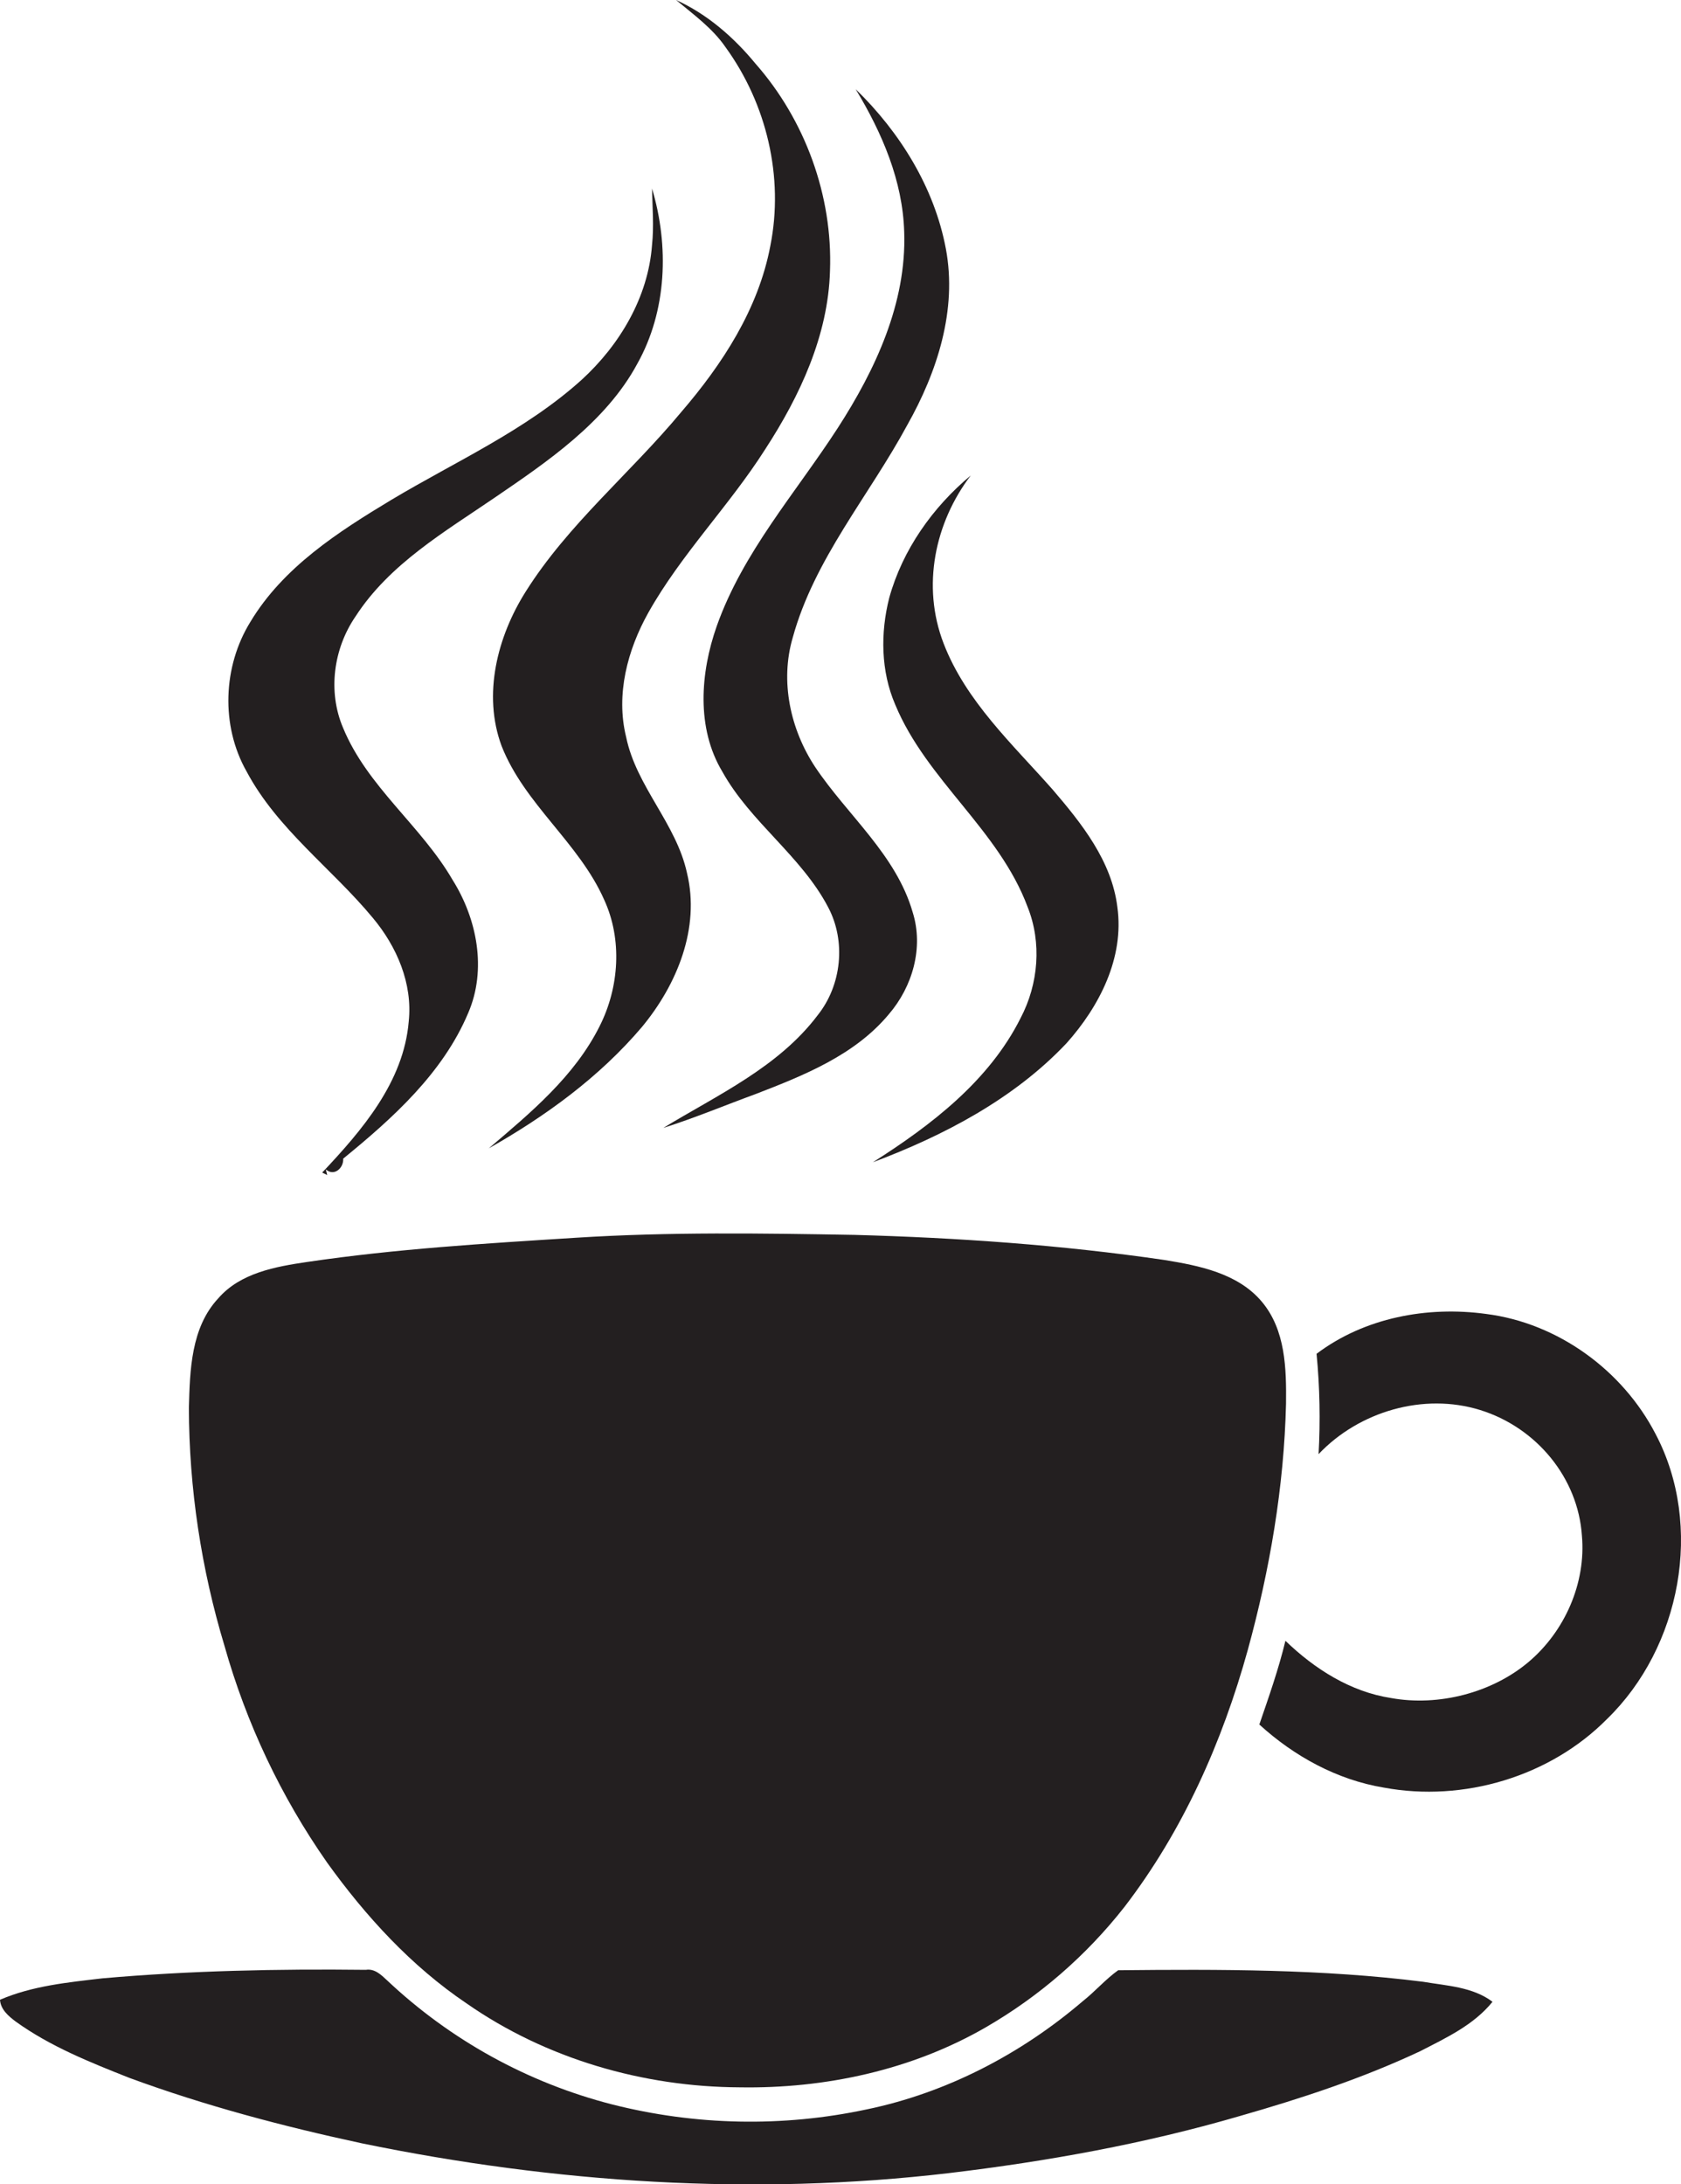
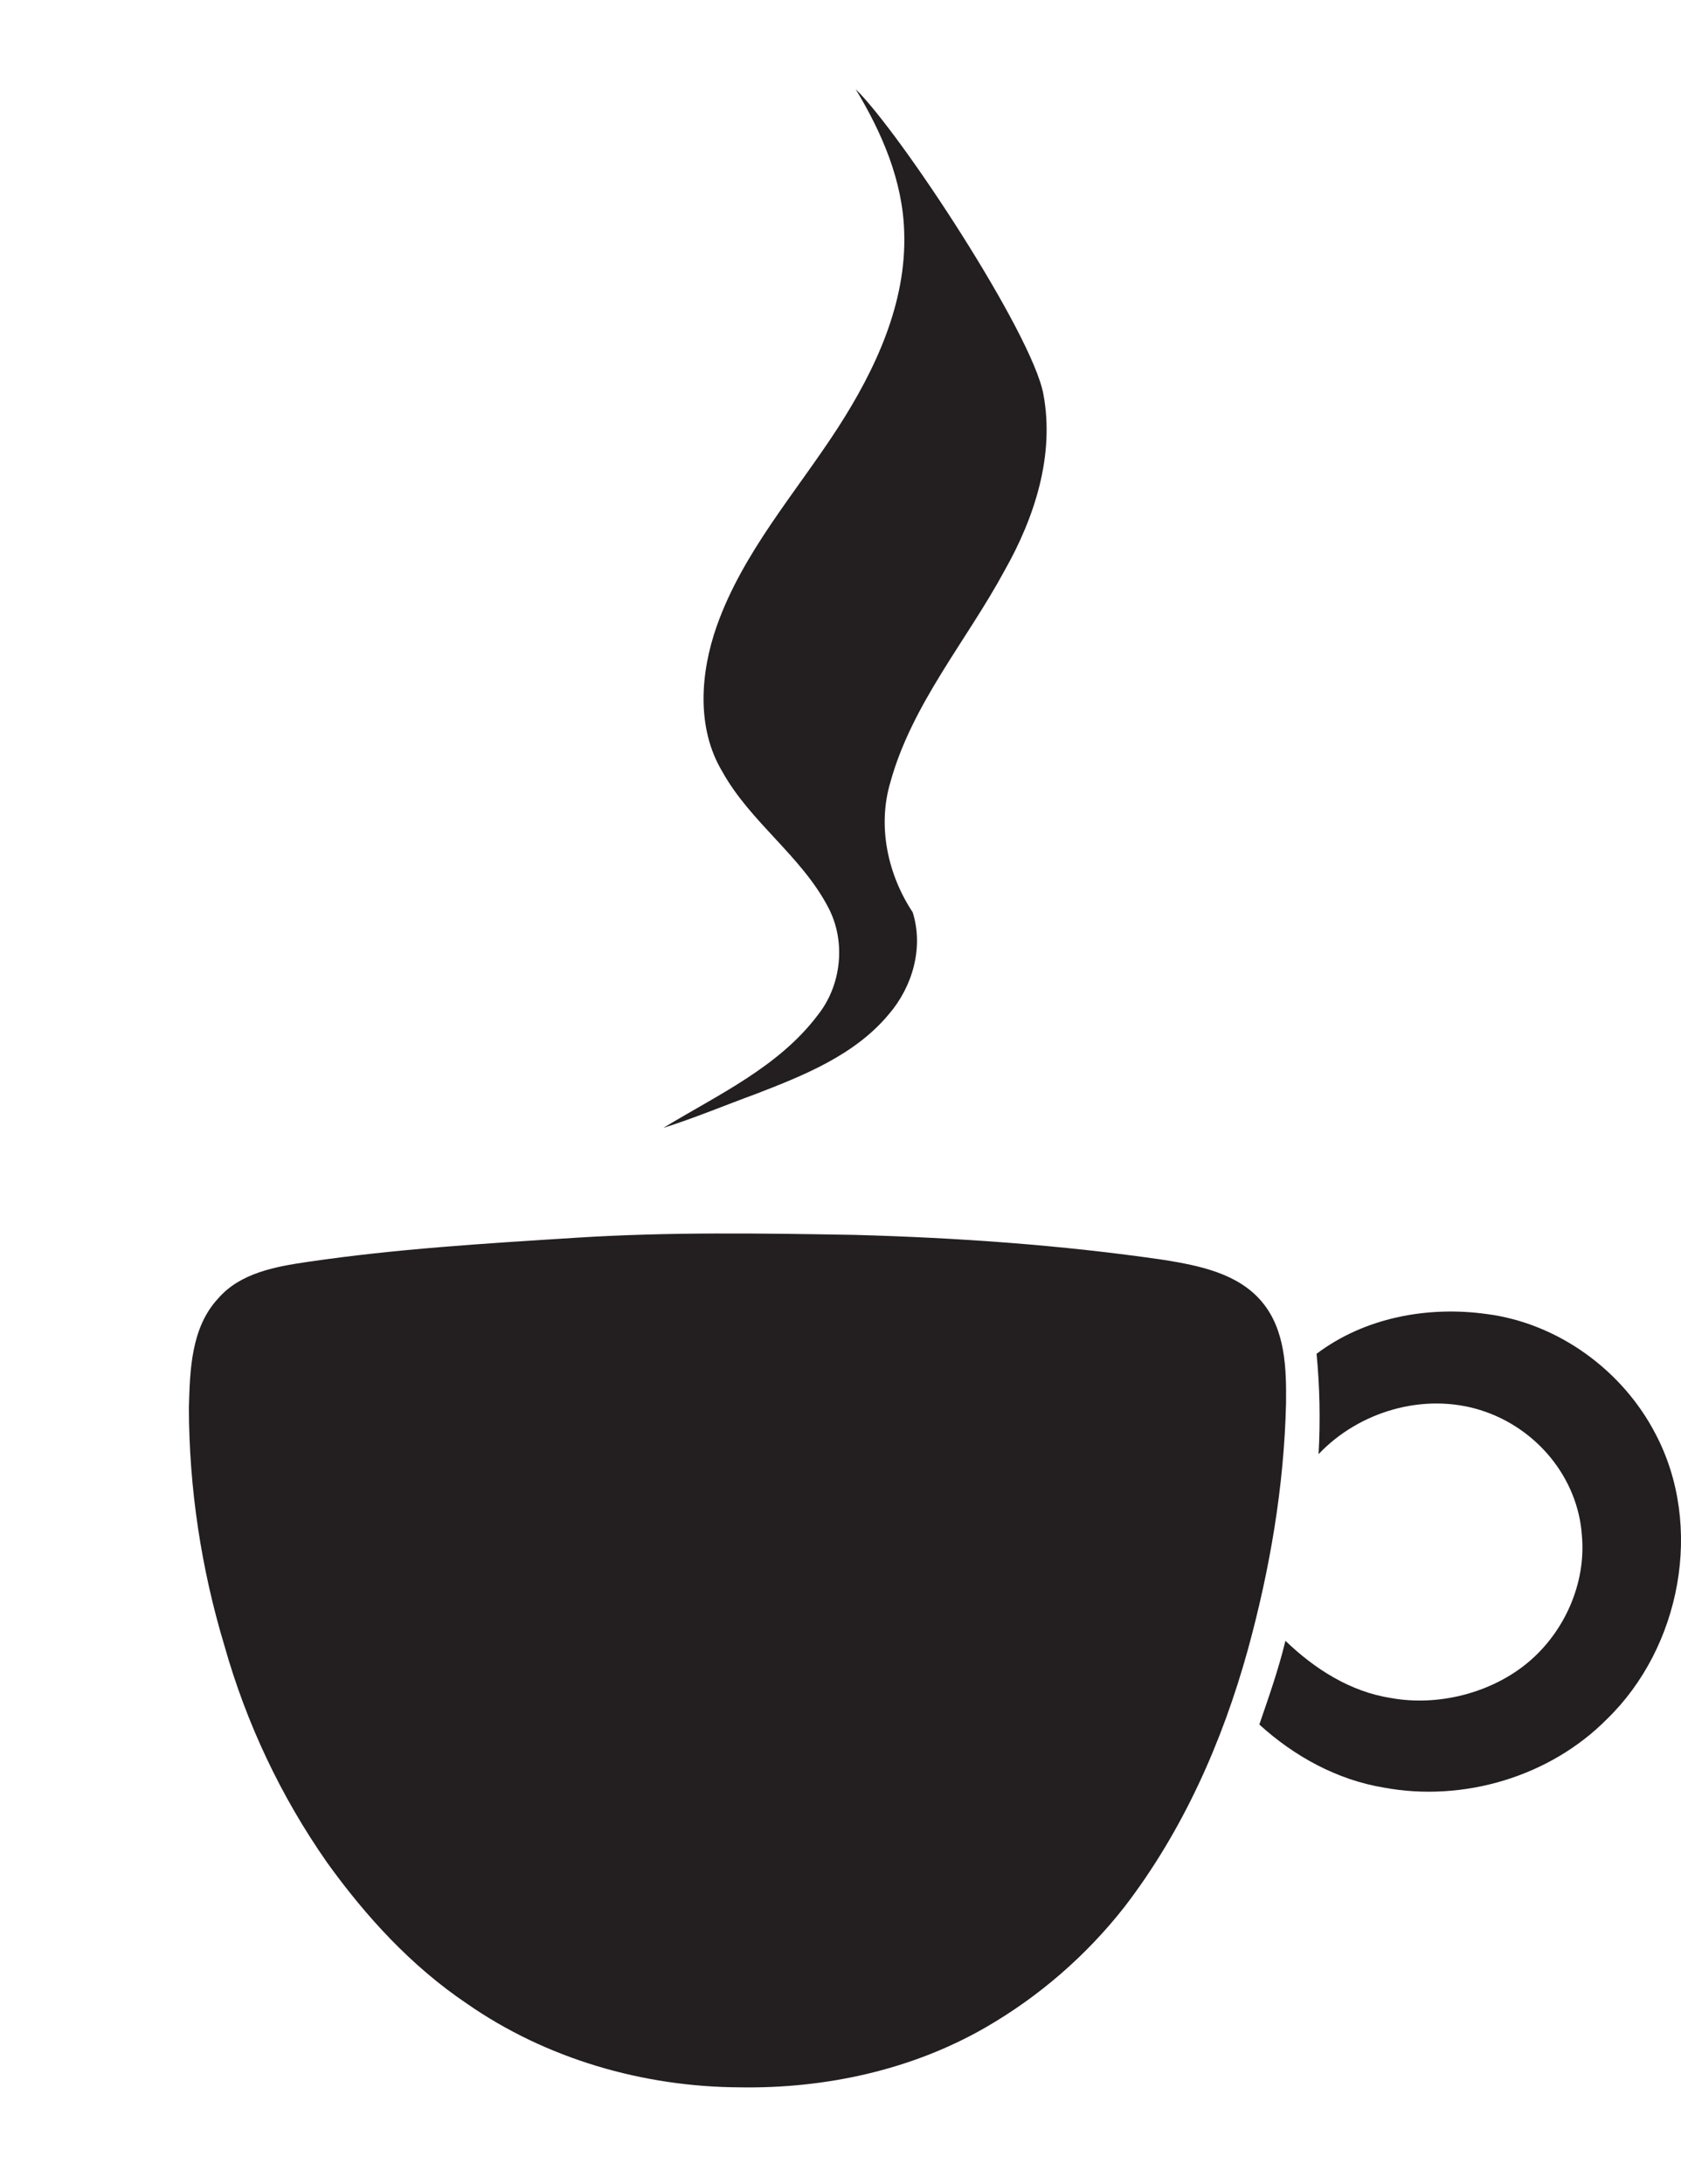
<svg xmlns="http://www.w3.org/2000/svg" version="1.1" id="Layer_1" x="0px" y="0px" viewBox="0 0 831.2 1080" style="enable-background:new 0 0 831.2 1080;" xml:space="preserve">
  <style type="text/css">
	.st0{fill:#231F20;}
</style>
  <title>biseeise_coffee_cup_flat_black_logo_White_background_33cd1b0d-ad45-483b-a6d7-51235e627e49</title>
-   <path class="st0" d="M184.3,453.8c11.9,14.2,19.8,32.5,17.8,51.3c-2.5,29.9-23.1,53.8-42.8,74.7l2.5,1.2l-0.7-2.8  c4.1,3.7,8.9-0.7,8.6-5.3c24.5-20,49.3-42.3,61.8-72c9.3-21.5,4.4-46.5-7.7-65.8c-15.6-26.9-42.2-46.1-54.2-75.3  c-7.6-17.9-4.7-39.1,6.2-55c16.8-26,44.2-41.9,69.2-59s54.5-36.9,70.1-65.9c14.7-26.2,15.8-58.3,7.3-86.7c0.2,9.3,1,18.7,0,28  c-1.9,25.8-16,49.4-34.8,66.6c-27.7,25-62.2,40.3-94,59.3c-26.4,15.9-53.6,33.4-69.8,60.4c-13.6,22-14.7,51.3-1.9,73.9  C137.1,410,164,429.3,184.3,453.8z" />
-   <path class="st0" d="M354.4,309.6c-8.1,23-10.2,50.4,2.8,72c13.9,25,39,41.6,52.3,67c8.9,16.8,6.7,38.5-5.2,53.4  c-19.4,25.7-49.5,39.4-76.3,55.7c15.5-4.9,30.5-11.2,45.8-16.8c23.8-9.2,48.9-19.2,65.7-39.4c11.7-13.6,17.3-32.9,11.8-50.4  c-8.2-28.5-32.2-47.9-48.2-71.8c-12.3-18.6-17.5-42.4-11.1-64.1c10.7-38.9,37.7-70,56.6-105c14.8-26.2,24.8-56.9,19.1-87.2  S445,65.4,423.1,44.1c13,21.5,23.3,45.3,24,70.7c1.2,35.1-14.3,68.1-32.9,96.9C393.4,243.8,367.3,273.1,354.4,309.6z" />
-   <path class="st0" d="M442.7,348.5c15.5,37.3,51.2,61.8,65.4,99.9c7.1,17.7,5.4,38.1-3.4,54.9c-15.6,31.2-44.3,53.1-73.1,71.4  c35.1-13.2,69.7-31.3,95.7-58.8c16.3-18.2,28.7-42.3,25.2-67.4c-2.8-22.8-17.7-41.4-32.1-58.2c-19.8-22.4-42.8-43.6-53.8-72.1  s-4.3-59.8,13.4-83.1c-18.8,15.7-33.7,36.7-40.3,60.5C435.3,312.9,435.5,331.9,442.7,348.5z" />
-   <path class="st0" d="M358.8,23.4c20.3,28,28.9,64.2,22.1,98.2c-5.9,31.2-23.7,58.5-44.1,82.2c-25,30.1-55.9,55.4-76.9,88.8  c-14,22.2-21.3,50.8-11.9,76.2c11.3,28.8,38.2,47.8,50.7,76c9.1,19.7,7.5,43.4-2.2,62.6c-12.4,24.8-34.1,42.8-54.8,60.4  c28.1-15.9,54.8-35.3,75.8-60.1c17.2-20.8,28.8-48.8,22.2-76c-5.3-24.5-25.1-42.8-30.1-67.3c-5.2-21,0.7-43.1,11-61.5  c16.3-29,40-52.8,57.8-80.8c17.1-26.3,31.1-56.2,32-88.1c1.4-37.2-12.3-74.7-36.9-102.6C362.8,18.4,349.7,7,334.3,0  C342.9,7.2,352.3,13.9,358.8,23.4z" />
+   <path class="st0" d="M354.4,309.6c-8.1,23-10.2,50.4,2.8,72c13.9,25,39,41.6,52.3,67c8.9,16.8,6.7,38.5-5.2,53.4  c-19.4,25.7-49.5,39.4-76.3,55.7c15.5-4.9,30.5-11.2,45.8-16.8c23.8-9.2,48.9-19.2,65.7-39.4c11.7-13.6,17.3-32.9,11.8-50.4  c-12.3-18.6-17.5-42.4-11.1-64.1c10.7-38.9,37.7-70,56.6-105c14.8-26.2,24.8-56.9,19.1-87.2  S445,65.4,423.1,44.1c13,21.5,23.3,45.3,24,70.7c1.2,35.1-14.3,68.1-32.9,96.9C393.4,243.8,367.3,273.1,354.4,309.6z" />
  <path class="st0" d="M161.7,920.9c19.1,26.6,41.7,51.3,69,69.7c39.3,27.4,87.3,41.3,135.1,41.5c42.1,0.7,84.9-8.5,121.5-29.6  c26.5-15.3,49.8-35.5,68.7-59.6c28.9-37.6,48.4-81.6,61-127.1c10.9-39.7,17.9-80.6,18.9-121.7c0.2-17.3-0.2-36.5-12-50.5  S593,625.8,575.7,623c-50.7-7.4-102-11-153.2-12.4c-45.8-0.8-91.7-1.5-137.5,1.4s-89.1,5.5-133.2,12c-15.6,2.3-33,5.4-43.9,18  c-13.5,14.5-14,35.6-14.5,54.2c0.1,39.8,6.1,79.5,17.6,117.6C121.8,852.1,138.9,888.3,161.7,920.9z" />
  <path class="st0" d="M818.6,709c-16.3-31.5-48.3-54.8-83.7-59.3c-29.1-4-60.2,1.8-83.9,19.7c1.6,16.5,1.9,33.1,1,49.6  c20-21.1,51.9-30.5,79.9-21.8s48.4,33.7,50.3,62.1c2.1,23.5-8.5,47.4-26.4,62.5s-44.3,22.1-68,17.8c-20.1-3.1-37.8-14.4-52.2-28.3  c-3.4,14.1-8.2,27.7-12.9,41.4c17.2,15.7,38.5,27.4,61.6,31.2c39.3,7.3,82.1-5.4,110.3-33.9C831.1,814.6,842.6,754.5,818.6,709z" />
-   <path class="st0" d="M552.9,974.2c-6.3,4.5-11.4,10.5-17.5,15.3c-30.5,26.1-67.3,45.3-106.8,53.5c-41.7,8.9-84.8,8-126.1-2.5  c-41.6-10.7-79.8-31.8-111.1-61.3c-2.9-2.7-6.1-5.9-10.5-5.2c-43.5-0.5-87,0.4-130.2,4.2c-17.1,2-34.7,3.7-50.7,10.6  c0.3,4.8,4.2,8.1,7.8,10.8c17.1,12.3,36.7,20.1,56.1,27.8c37.5,13.8,76.1,24,115.1,32.4c95.3,19.6,193.5,26.1,290.3,14.7  c48.5-5.8,96.8-14.5,143.7-28.2c30.4-8.7,60.6-18.6,89.3-32.1c12.8-6.6,26.4-12.9,35.7-24.4c-9.8-7.4-22.6-7.9-34.3-9.9  C653.8,973.6,603.2,973.7,552.9,974.2z" />
</svg>